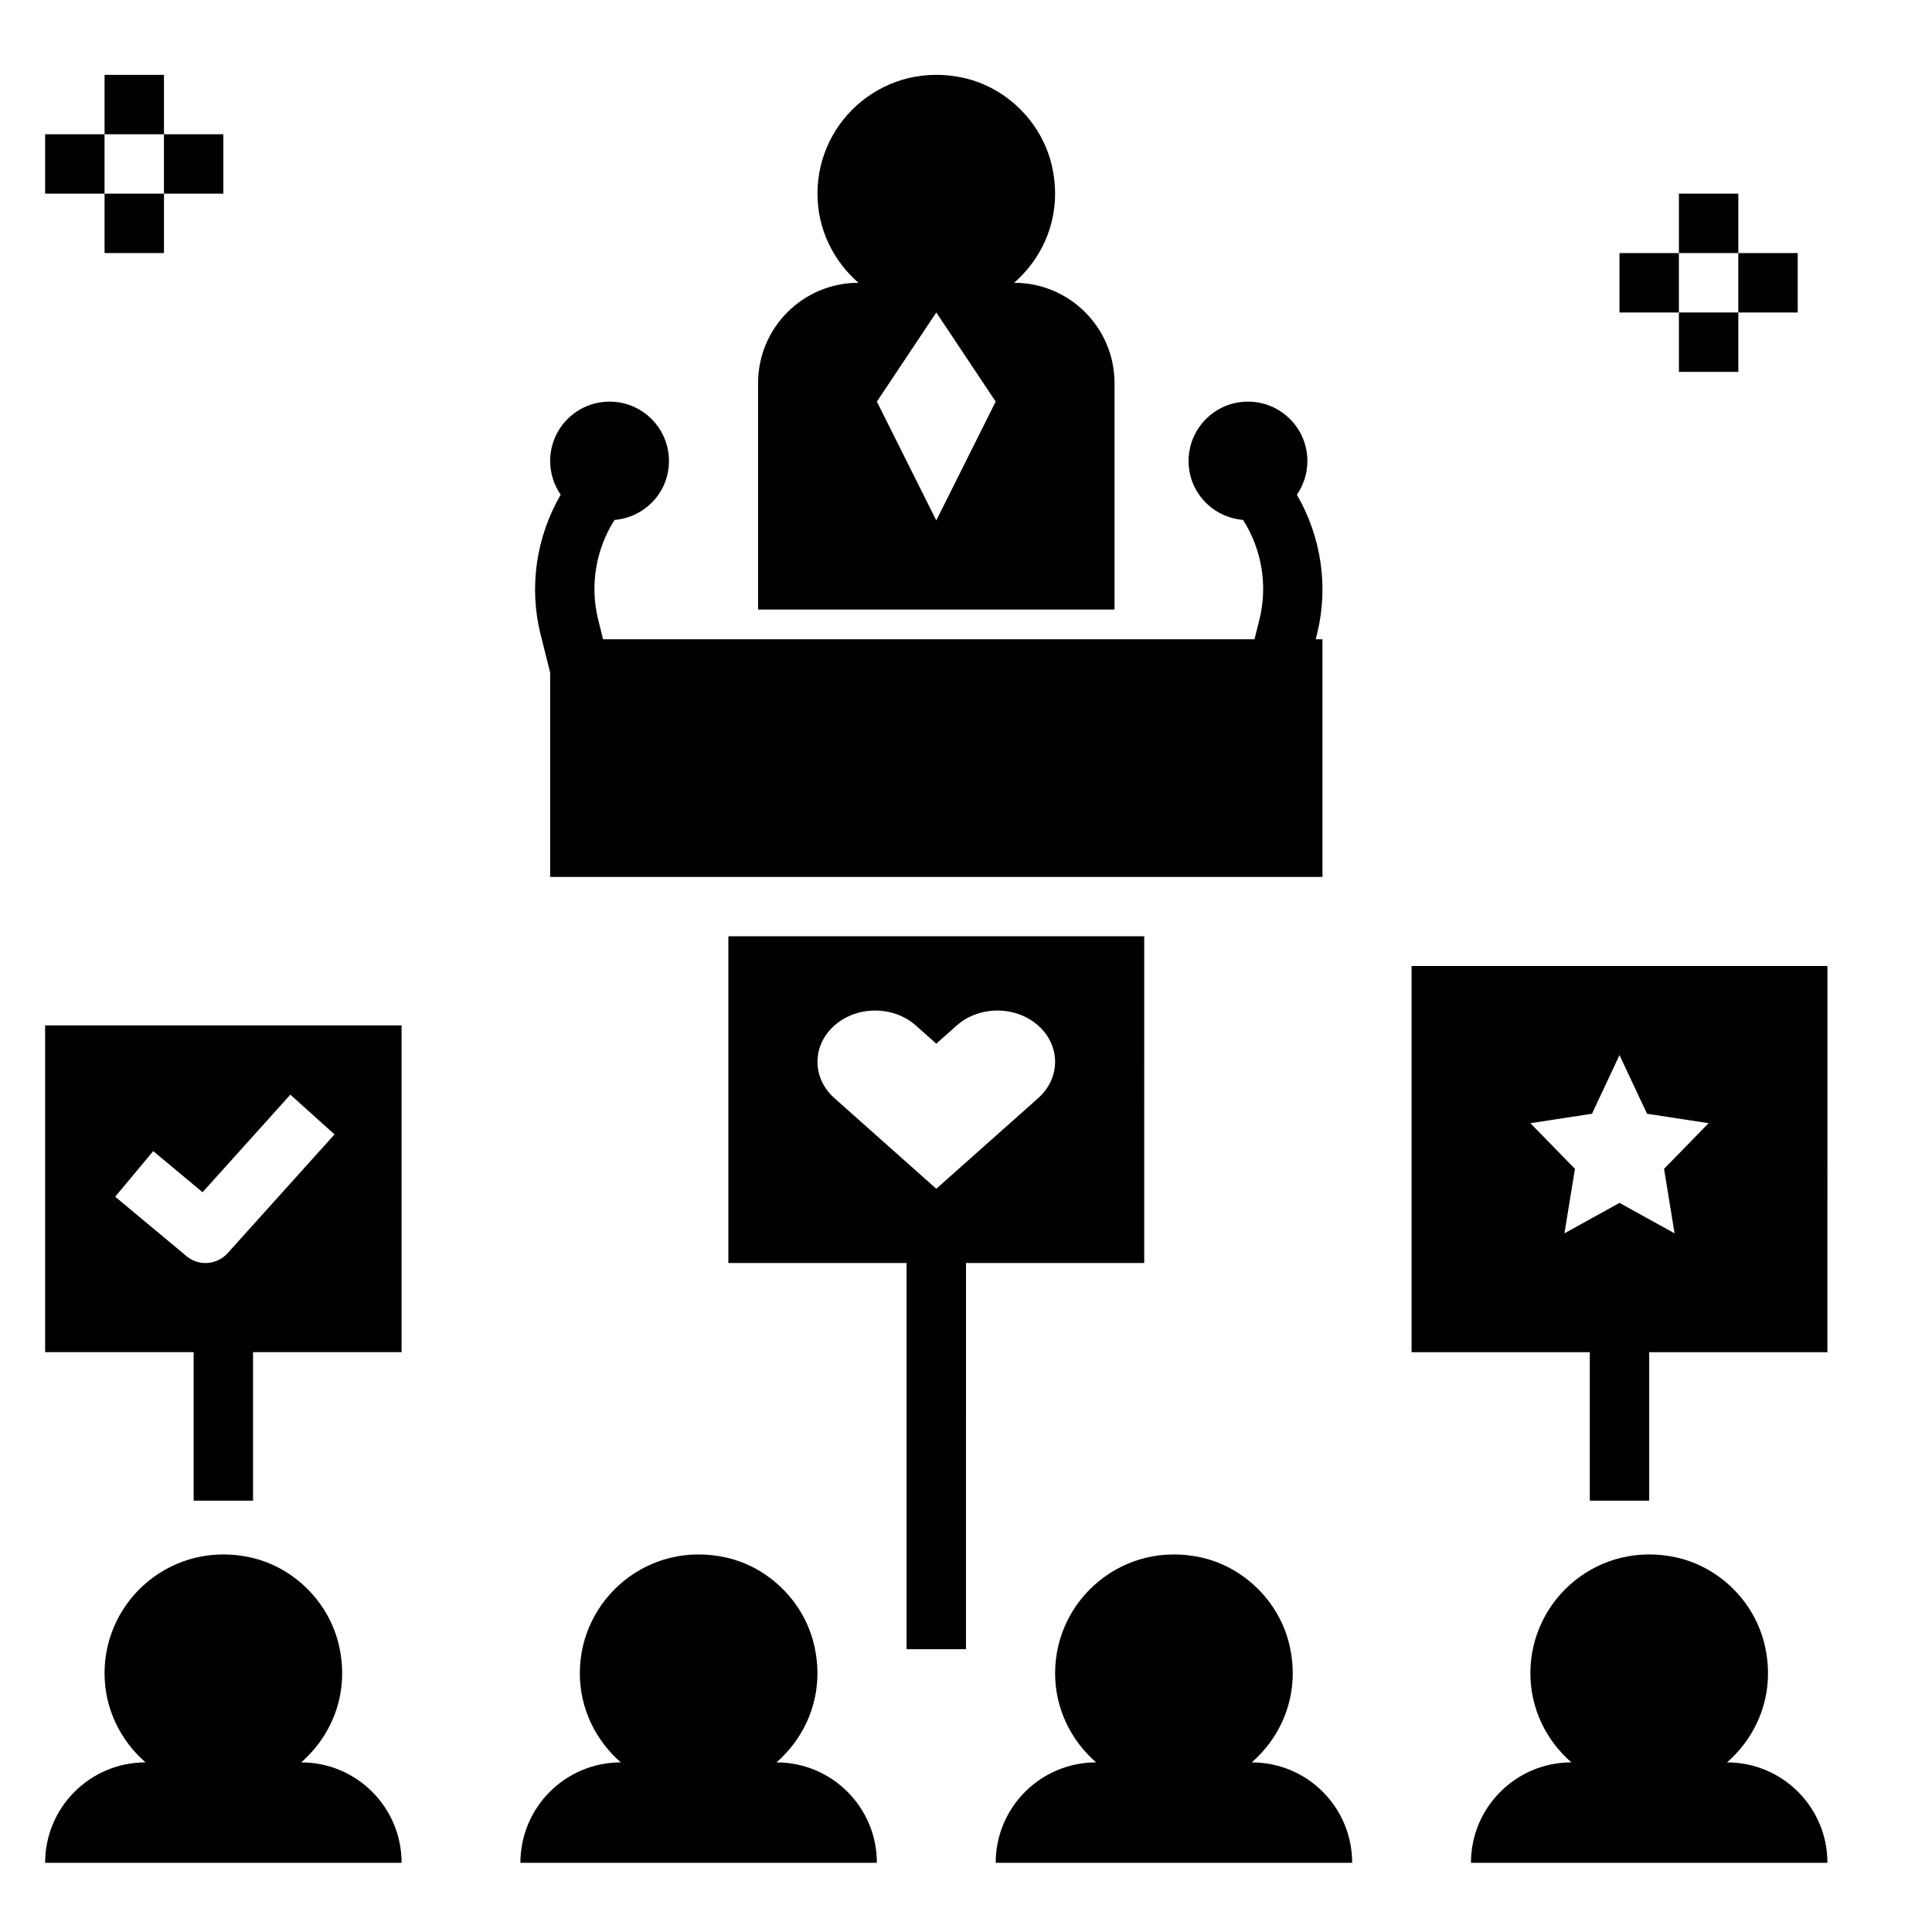
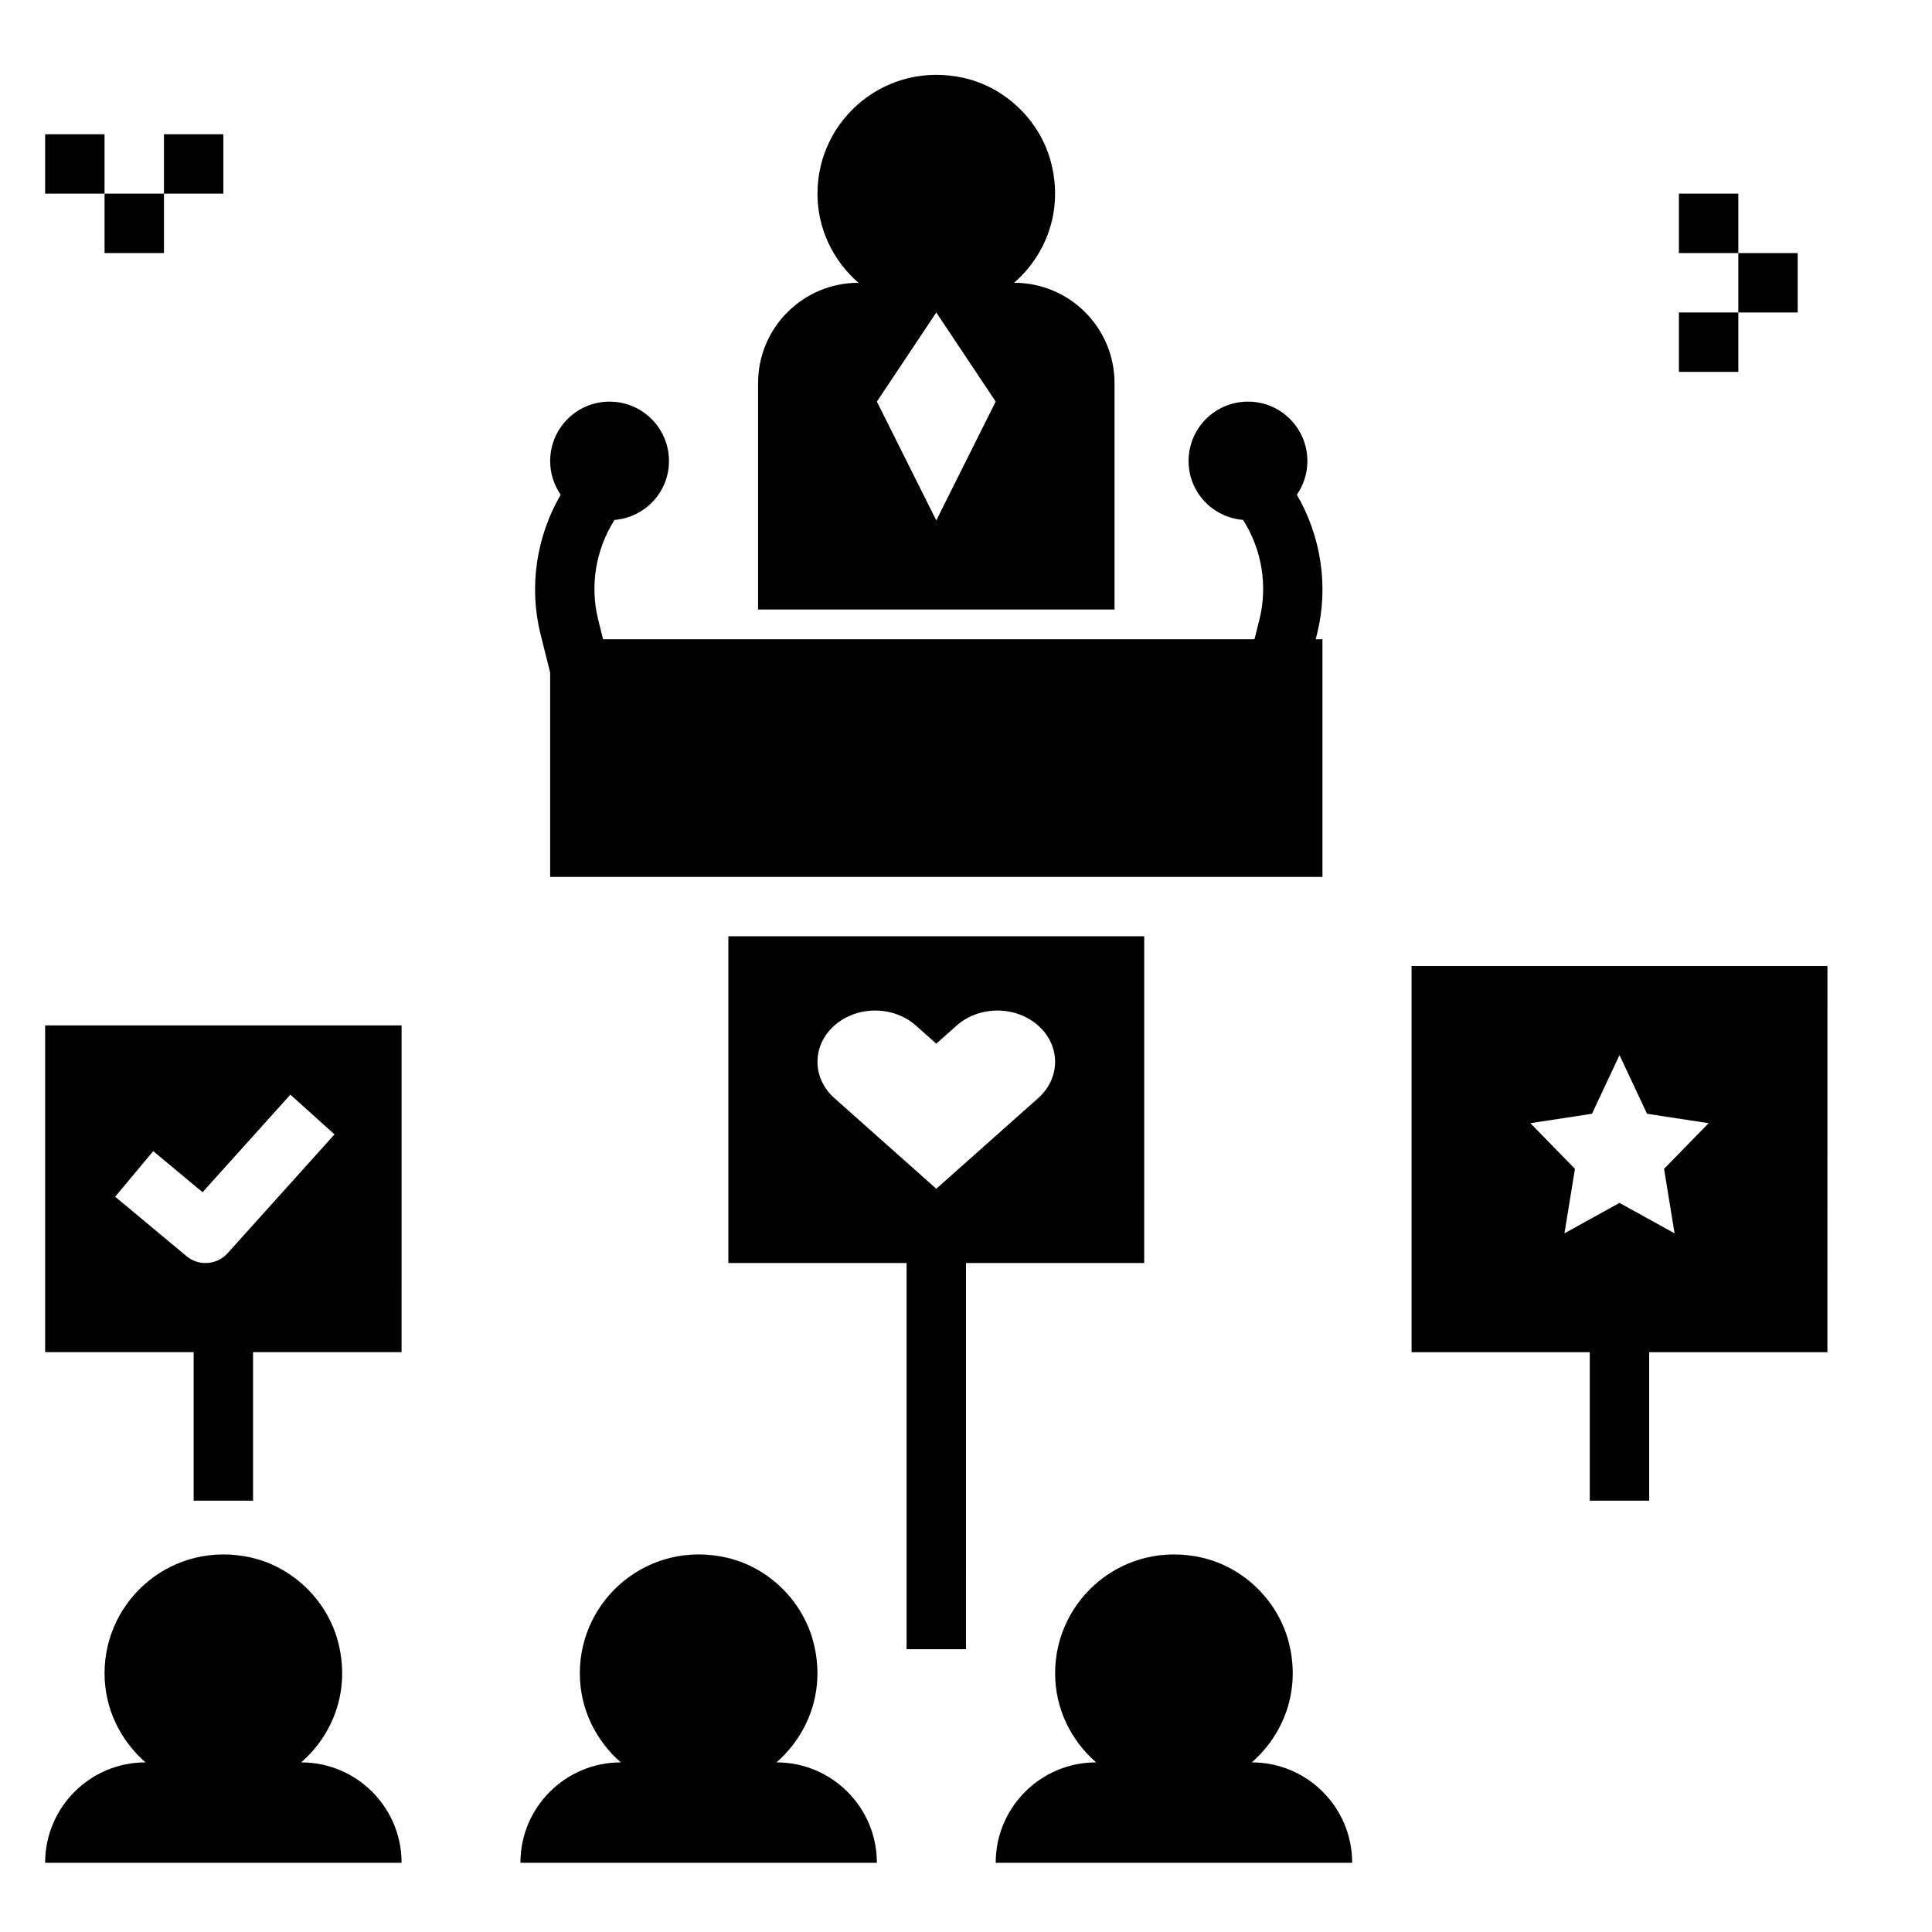
<svg xmlns="http://www.w3.org/2000/svg" fill="#000000" width="800px" height="800px" version="1.1" viewBox="144 144 512 512">
  <g>
    <path d="m412.75 218.94c8.367-7.312 12.965-18.82 9.91-31.402-2.731-11.234-11.91-20.316-23.184-22.875-20.582-4.652-38.84 10.871-38.84 30.66 0 9.461 4.258 17.848 10.863 23.617-14.695 0-26.605 11.91-26.605 26.609v59.984h94.465v-59.984c0-14.699-11.91-26.609-26.609-26.609zm-20.625 62.977-15.742-31.488 15.742-23.617 15.742 23.617z" />
    <path d="m492.68 313.41 0.34-1.363c3.141-12.57 1.094-25.875-5.336-36.945 1.754-2.535 2.785-5.606 2.785-8.926 0-8.699-7.047-15.742-15.742-15.742-8.699 0-15.742 7.047-15.742 15.742 0 8.25 6.359 14.934 14.438 15.609 4.969 7.785 6.59 17.398 4.328 26.441l-1.301 5.184h-172.63l-1.289-5.18c-2.258-9.047-0.637-18.664 4.328-26.441 8.066-0.68 14.426-7.359 14.426-15.609 0-8.699-7.047-15.742-15.742-15.742-8.699 0-15.742 7.047-15.742 15.742 0 3.312 1.039 6.383 2.785 8.926-6.43 11.074-8.477 24.371-5.336 36.945l2.547 10.199v54.137h204.67v-62.977z" />
    <path d="m223.82 611.05c8.367-7.312 12.965-18.82 9.91-31.402-2.731-11.234-11.91-20.316-23.184-22.875-20.586-4.652-38.84 10.871-38.84 30.66 0 9.461 4.258 17.848 10.863 23.617-14.699 0-26.609 11.91-26.609 26.609h94.465c0-14.699-11.91-26.609-26.605-26.609z" />
    <path d="m349.77 611.05c8.367-7.312 12.965-18.82 9.91-31.402-2.731-11.234-11.91-20.316-23.184-22.875-20.582-4.652-38.836 10.871-38.836 30.66 0 9.461 4.258 17.848 10.863 23.617-14.688 0-26.609 11.91-26.609 26.609h94.465c0-14.699-11.91-26.609-26.609-26.609z" />
    <path d="m475.73 611.05c8.367-7.312 12.965-18.82 9.91-31.402-2.731-11.234-11.91-20.316-23.184-22.875-20.582-4.652-38.84 10.871-38.84 30.66 0 9.461 4.258 17.848 10.863 23.617-14.688 0-26.609 11.91-26.609 26.609h94.465c0.004-14.699-11.906-26.609-26.605-26.609z" />
-     <path d="m601.68 611.05c8.367-7.312 12.965-18.82 9.91-31.402-2.731-11.234-11.91-20.316-23.184-22.875-20.586-4.652-38.84 10.871-38.84 30.66 0 9.461 4.258 17.848 10.863 23.617-14.688 0-26.609 11.91-26.609 26.609h94.465c0.004-14.699-11.91-26.609-26.605-26.609z" />
    <path d="m447.23 392.12h-110.21v86.594h47.23v102.34h15.742l0.004-102.34h47.23zm-28.094 42.887-27.012 24.027-27.008-24.027c-5.969-5.305-5.969-13.918 0-19.223 5.969-5.305 15.641-5.305 21.609 0l5.398 4.801 5.398-4.801c5.969-5.305 15.641-5.305 21.609 0 5.977 5.305 5.977 13.91 0.004 19.223z" />
    <path d="m155.96 415.74v86.594h39.359v39.359h15.742v-39.359h39.359l0.004-86.594zm48.359 60.371c-1.551 1.723-3.699 2.606-5.856 2.606-1.777 0-3.566-0.598-5.039-1.828l-18.895-15.742 10.078-12.09 13.074 10.895 23.27-25.859 11.699 10.531z" />
    <path d="m518.08 400v102.34h47.23v39.359h15.742v-39.359h47.23l0.008-102.34zm69.699 70.848-14.594-8.07-14.594 8.07 2.785-17.09-11.809-12.102 16.32-2.496 7.297-15.547 7.297 15.547 16.32 2.496-11.809 12.098z" />
-     <path d="m171.71 163.84h15.742v15.742h-15.742z" />
    <path d="m171.71 195.32h15.742v15.742h-15.742z" />
    <path d="m187.45 179.58h15.742v15.742h-15.742z" />
    <path d="m155.96 179.58h15.742v15.742h-15.742z" />
    <path d="m588.93 195.32h15.742v15.742h-15.742z" />
    <path d="m588.93 226.81h15.742v15.742h-15.742z" />
-     <path d="m604.67 211.07h15.742v15.742h-15.742z" />
-     <path d="m573.18 211.07h15.742v15.742h-15.742z" />
+     <path d="m604.67 211.07h15.742v15.742h-15.742" />
  </g>
</svg>